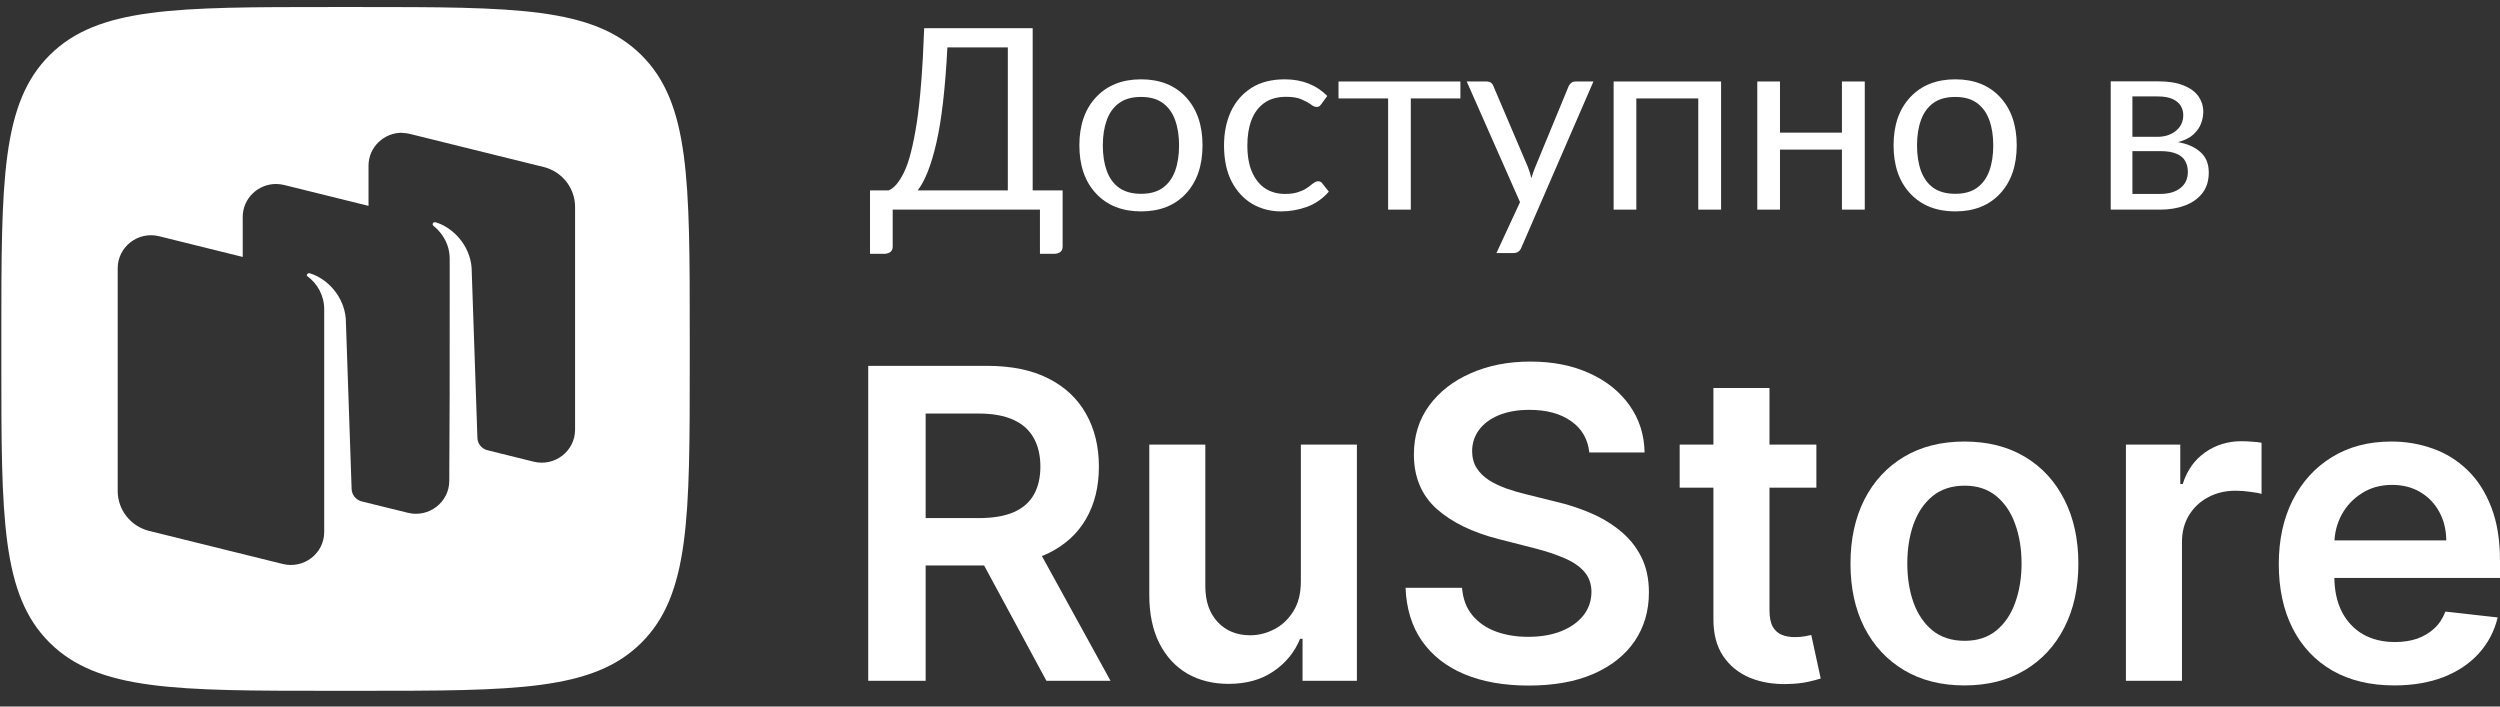
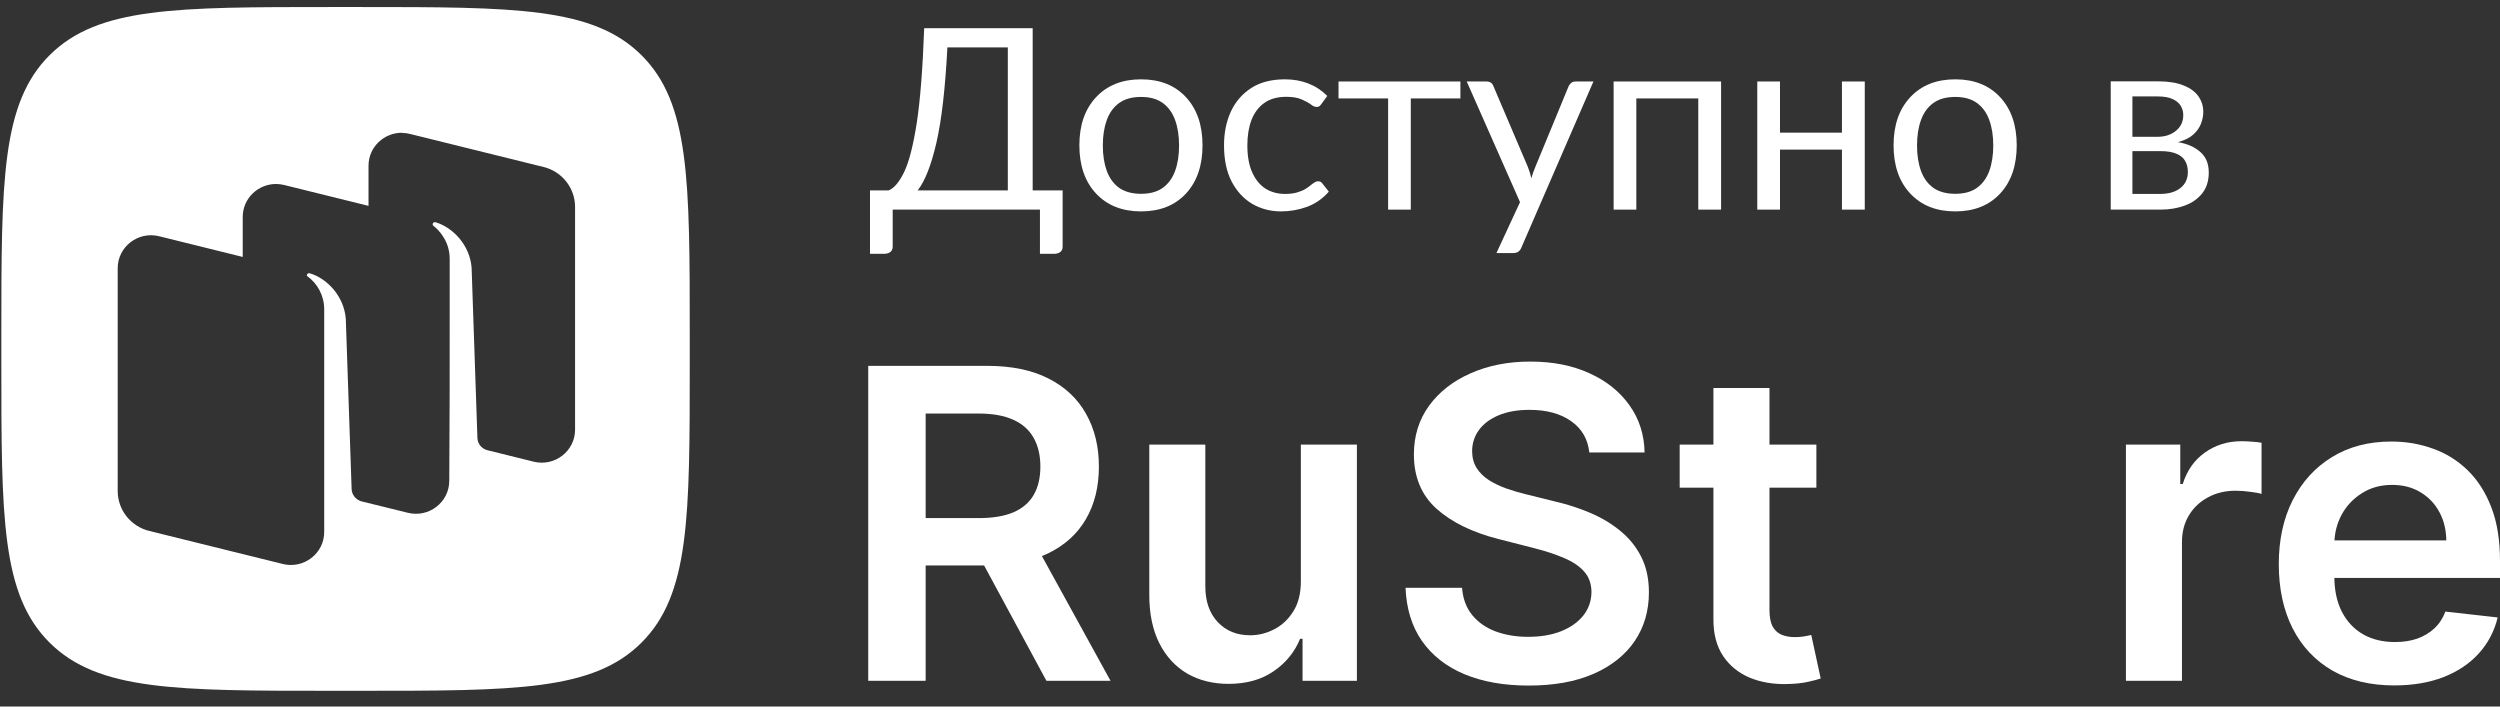
<svg xmlns="http://www.w3.org/2000/svg" width="138" height="39" viewBox="0 0 138 39" fill="none">
  <rect x="0" y="0" width="138" height="39" fill="#333333" stroke="none" />
  <path d="M132.164 37.835C130.848 37.835 129.711 37.563 128.754 37.02C127.803 36.471 127.07 35.696 126.558 34.694C126.045 33.687 125.789 32.501 125.789 31.138C125.789 29.797 126.045 28.619 126.558 27.607C127.076 26.588 127.8 25.796 128.728 25.23C129.657 24.658 130.748 24.373 132.001 24.373C132.81 24.373 133.574 24.503 134.292 24.763C135.015 25.018 135.653 25.414 136.206 25.951C136.764 26.489 137.203 27.174 137.522 28.006C137.841 28.832 138 29.816 138 30.959V31.901H127.241V29.83H135.035C135.029 29.242 134.901 28.718 134.65 28.26C134.4 27.796 134.049 27.431 133.599 27.165C133.155 26.899 132.637 26.766 132.044 26.766C131.412 26.766 130.856 26.919 130.378 27.225C129.899 27.524 129.526 27.921 129.258 28.413C128.996 28.9 128.862 29.434 128.856 30.017V31.825C128.856 32.583 128.996 33.234 129.275 33.777C129.554 34.315 129.945 34.728 130.446 35.017C130.947 35.3 131.534 35.441 132.206 35.441C132.656 35.441 133.064 35.379 133.428 35.254C133.793 35.124 134.109 34.935 134.377 34.686C134.645 34.437 134.847 34.128 134.984 33.76L137.872 34.083C137.69 34.841 137.342 35.503 136.83 36.069C136.323 36.629 135.673 37.065 134.881 37.376C134.089 37.682 133.183 37.835 132.164 37.835Z" fill="white" />
  <path d="M117.351 37.58V24.542H120.351V26.715H120.487C120.727 25.962 121.137 25.382 121.718 24.975C122.305 24.561 122.974 24.355 123.726 24.355C123.897 24.355 124.088 24.363 124.299 24.38C124.515 24.392 124.695 24.412 124.837 24.44V27.266C124.706 27.221 124.498 27.181 124.213 27.148C123.934 27.108 123.663 27.088 123.401 27.088C122.837 27.088 122.33 27.21 121.88 27.453C121.436 27.691 121.086 28.022 120.829 28.446C120.573 28.871 120.445 29.36 120.445 29.915V37.58H117.351Z" fill="white" />
-   <path d="M108.437 37.835C107.155 37.835 106.044 37.555 105.104 36.994C104.164 36.434 103.435 35.651 102.916 34.643C102.403 33.636 102.147 32.459 102.147 31.112C102.147 29.765 102.403 28.585 102.916 27.573C103.435 26.56 104.164 25.773 105.104 25.213C106.044 24.653 107.155 24.373 108.437 24.373C109.718 24.373 110.829 24.653 111.769 25.213C112.709 25.773 113.436 26.56 113.949 27.573C114.467 28.585 114.726 29.765 114.726 31.112C114.726 32.459 114.467 33.636 113.949 34.643C113.436 35.651 112.709 36.434 111.769 36.994C110.829 37.555 109.718 37.835 108.437 37.835ZM108.454 35.373C109.149 35.373 109.73 35.184 110.197 34.804C110.664 34.42 111.012 33.905 111.24 33.26C111.473 32.614 111.59 31.896 111.59 31.104C111.59 30.306 111.473 29.584 111.24 28.939C111.012 28.288 110.664 27.771 110.197 27.386C109.73 27.001 109.149 26.809 108.454 26.809C107.742 26.809 107.149 27.001 106.676 27.386C106.209 27.771 105.859 28.288 105.625 28.939C105.397 29.584 105.283 30.306 105.283 31.104C105.283 31.896 105.397 32.614 105.625 33.26C105.859 33.905 106.209 34.42 106.676 34.804C107.149 35.184 107.742 35.373 108.454 35.373Z" fill="white" />
  <path d="M100.264 24.542V26.919H92.718V24.542H100.264ZM94.581 21.419H97.675V33.659C97.675 34.072 97.737 34.389 97.863 34.609C97.994 34.824 98.165 34.971 98.376 35.051C98.586 35.13 98.82 35.169 99.076 35.169C99.27 35.169 99.447 35.155 99.606 35.127C99.771 35.099 99.897 35.073 99.982 35.051L100.503 37.453C100.338 37.509 100.102 37.572 99.794 37.639C99.492 37.707 99.122 37.747 98.683 37.758C97.908 37.781 97.21 37.665 96.59 37.41C95.969 37.15 95.476 36.748 95.111 36.205C94.752 35.662 94.576 34.983 94.581 34.168V21.419Z" fill="white" />
  <path d="M87.73 24.975C87.65 24.234 87.314 23.657 86.721 23.244C86.135 22.831 85.371 22.624 84.431 22.624C83.77 22.624 83.203 22.723 82.73 22.921C82.258 23.119 81.896 23.388 81.645 23.727C81.394 24.067 81.266 24.455 81.261 24.89C81.261 25.253 81.343 25.567 81.508 25.832C81.679 26.099 81.91 26.325 82.201 26.512C82.491 26.693 82.813 26.845 83.166 26.97C83.519 27.094 83.876 27.199 84.234 27.284L85.875 27.691C86.536 27.844 87.171 28.051 87.781 28.311C88.396 28.571 88.946 28.9 89.43 29.296C89.92 29.692 90.308 30.17 90.593 30.73C90.877 31.29 91.02 31.947 91.02 32.699C91.02 33.718 90.758 34.615 90.234 35.39C89.709 36.16 88.952 36.762 87.96 37.198C86.975 37.628 85.781 37.843 84.38 37.843C83.018 37.843 81.836 37.634 80.833 37.215C79.836 36.796 79.056 36.185 78.492 35.382C77.933 34.578 77.632 33.599 77.586 32.445H80.705C80.751 33.05 80.939 33.554 81.269 33.956C81.6 34.357 82.03 34.657 82.559 34.855C83.095 35.053 83.693 35.153 84.354 35.153C85.043 35.153 85.647 35.051 86.166 34.847C86.69 34.638 87.1 34.349 87.396 33.981C87.693 33.608 87.844 33.172 87.849 32.674C87.844 32.221 87.71 31.848 87.448 31.553C87.186 31.254 86.818 31.005 86.345 30.807C85.878 30.603 85.331 30.422 84.704 30.263L82.713 29.754C81.272 29.386 80.133 28.829 79.295 28.082C78.463 27.329 78.047 26.331 78.047 25.086C78.047 24.061 78.327 23.164 78.885 22.395C79.449 21.625 80.215 21.028 81.184 20.604C82.152 20.174 83.249 19.959 84.474 19.959C85.716 19.959 86.804 20.174 87.738 20.604C88.678 21.028 89.416 21.62 89.951 22.378C90.487 23.131 90.763 23.996 90.781 24.975H87.73Z" fill="white" />
  <path d="M71.807 32.096V24.542H74.901V37.58H71.901V35.263H71.764C71.468 35.992 70.981 36.59 70.303 37.053C69.631 37.517 68.802 37.749 67.816 37.749C66.956 37.749 66.195 37.56 65.535 37.181C64.879 36.796 64.367 36.239 63.996 35.509C63.626 34.773 63.441 33.885 63.441 32.843V24.542H66.534V32.368C66.534 33.194 66.762 33.851 67.218 34.337C67.674 34.824 68.272 35.067 69.013 35.067C69.469 35.067 69.91 34.957 70.337 34.736C70.765 34.516 71.115 34.187 71.388 33.752C71.668 33.31 71.807 32.758 71.807 32.096Z" fill="white" />
  <path d="M47.926 37.579V20.195H54.489C55.833 20.195 56.961 20.427 57.873 20.892C58.79 21.355 59.482 22.006 59.95 22.844C60.422 23.676 60.659 24.646 60.659 25.755C60.659 26.87 60.42 27.838 59.941 28.658C59.468 29.473 58.77 30.104 57.847 30.551C56.924 30.992 55.791 31.213 54.446 31.213H49.772V28.599H54.019C54.805 28.599 55.449 28.491 55.95 28.276C56.452 28.055 56.822 27.736 57.061 27.317C57.306 26.893 57.429 26.372 57.429 25.755C57.429 25.138 57.306 24.612 57.061 24.176C56.816 23.735 56.443 23.401 55.942 23.175C55.44 22.943 54.794 22.827 54.002 22.827H51.096V37.579H47.926ZM56.967 29.702L61.3 37.579H57.762L53.506 29.702H56.967Z" fill="white" />
  <path d="M119.257 11.571H116.512V4.49H119.123C119.705 4.49 120.178 4.567 120.544 4.721C120.915 4.87 121.187 5.073 121.361 5.329C121.534 5.581 121.621 5.863 121.621 6.175C121.621 6.38 121.581 6.592 121.501 6.811C121.422 7.03 121.279 7.235 121.072 7.426C120.87 7.608 120.587 7.748 120.221 7.846C120.741 7.934 121.154 8.116 121.459 8.391C121.769 8.661 121.924 9.038 121.924 9.523C121.924 9.984 121.804 10.366 121.565 10.669C121.326 10.972 121.004 11.198 120.601 11.347C120.197 11.496 119.749 11.571 119.257 11.571ZM119.25 10.704C119.714 10.704 120.082 10.597 120.354 10.383C120.631 10.168 120.77 9.87 120.77 9.488C120.77 9.26 120.72 9.059 120.622 8.887C120.528 8.715 120.369 8.582 120.143 8.489C119.923 8.391 119.627 8.342 119.257 8.342H117.709V10.704H119.25ZM119.081 7.552C119.498 7.552 119.841 7.442 120.108 7.223C120.38 7.004 120.516 6.713 120.516 6.35C120.516 6.173 120.472 6.007 120.383 5.853C120.293 5.695 120.143 5.567 119.932 5.469C119.726 5.371 119.444 5.322 119.088 5.322H117.709V7.552H119.081Z" fill="white" />
  <path d="M107.931 11.669C106.889 11.669 106.061 11.341 105.447 10.684C104.832 10.027 104.525 9.139 104.525 8.021C104.525 6.907 104.832 6.022 105.447 5.365C106.061 4.708 106.889 4.379 107.931 4.379C108.972 4.379 109.798 4.708 110.408 5.365C111.018 6.022 111.323 6.907 111.323 8.021C111.323 9.139 111.018 10.027 110.408 10.684C109.798 11.341 108.972 11.669 107.931 11.669ZM107.931 10.698C108.423 10.698 108.822 10.588 109.127 10.369C109.437 10.146 109.664 9.833 109.81 9.433C109.955 9.032 110.028 8.563 110.028 8.028C110.028 7.496 109.955 7.03 109.81 6.63C109.664 6.224 109.437 5.91 109.127 5.686C108.822 5.462 108.423 5.351 107.931 5.351C107.434 5.351 107.03 5.462 106.72 5.686C106.411 5.91 106.183 6.224 106.038 6.63C105.892 7.03 105.82 7.496 105.82 8.028C105.82 8.563 105.892 9.032 106.038 9.433C106.183 9.833 106.411 10.146 106.72 10.369C107.035 10.588 107.438 10.698 107.931 10.698Z" fill="white" />
  <path d="M102.935 11.571H101.675V8.258H98.255V11.571H97.002V4.498H98.255V7.322H101.675V4.498H102.935V11.571Z" fill="white" />
  <path d="M95.004 11.571H93.745V5.434H90.325V11.571H89.072V4.498H95.004V11.571Z" fill="white" />
  <path d="M83.532 13.969H82.603L83.905 11.159L80.963 4.498H82.047C82.244 4.498 82.373 4.582 82.434 4.749L84.341 9.223C84.421 9.428 84.484 9.633 84.531 9.838C84.592 9.623 84.665 9.416 84.749 9.216L86.593 4.749C86.682 4.582 86.806 4.498 86.966 4.498H87.958L83.982 13.661C83.945 13.759 83.891 13.834 83.82 13.885C83.75 13.941 83.654 13.969 83.532 13.969Z" fill="white" />
  <path d="M77.876 11.571H76.624V5.434H73.886V4.498H80.614V5.434H77.876V11.571Z" fill="white" />
  <path d="M70.712 11.669C70.135 11.669 69.607 11.532 69.129 11.257C68.655 10.977 68.275 10.567 67.989 10.027C67.707 9.481 67.566 8.813 67.566 8.021C67.566 7.336 67.691 6.718 67.939 6.168C68.193 5.619 68.568 5.183 69.065 4.861C69.563 4.54 70.182 4.379 70.923 4.379C71.871 4.379 72.652 4.684 73.266 5.295L72.936 5.749C72.898 5.8 72.861 5.84 72.823 5.868C72.785 5.891 72.734 5.903 72.668 5.903C72.574 5.903 72.464 5.852 72.338 5.749C72.211 5.66 72.044 5.572 71.838 5.483C71.627 5.39 71.348 5.344 71.001 5.344C70.508 5.344 70.102 5.458 69.783 5.686C69.469 5.914 69.234 6.229 69.079 6.63C68.929 7.03 68.854 7.494 68.854 8.021C68.854 8.622 68.943 9.12 69.122 9.516C69.3 9.912 69.544 10.211 69.853 10.411C70.168 10.607 70.527 10.705 70.93 10.705C71.198 10.705 71.423 10.677 71.606 10.621C71.793 10.565 71.948 10.5 72.07 10.425C72.197 10.346 72.302 10.269 72.387 10.194C72.457 10.139 72.52 10.094 72.577 10.062C72.638 10.024 72.696 10.006 72.753 10.006C72.861 10.006 72.94 10.045 72.992 10.124L73.351 10.579C73.013 10.966 72.612 11.245 72.147 11.418C71.683 11.585 71.205 11.669 70.712 11.669Z" fill="white" />
  <path d="M62.987 11.669C61.946 11.669 61.118 11.341 60.503 10.684C59.889 10.027 59.581 9.139 59.581 8.021C59.581 6.907 59.889 6.022 60.503 5.365C61.118 4.708 61.946 4.379 62.987 4.379C64.029 4.379 64.855 4.708 65.465 5.365C66.074 6.022 66.379 6.907 66.379 8.021C66.379 9.139 66.074 10.027 65.465 10.684C64.855 11.341 64.029 11.669 62.987 11.669ZM62.987 10.698C63.48 10.698 63.879 10.588 64.184 10.369C64.493 10.146 64.721 9.833 64.866 9.433C65.012 9.032 65.085 8.563 65.085 8.028C65.085 7.496 65.012 7.03 64.866 6.63C64.721 6.224 64.493 5.91 64.184 5.686C63.879 5.462 63.48 5.351 62.987 5.351C62.49 5.351 62.087 5.462 61.777 5.686C61.468 5.91 61.24 6.224 61.094 6.63C60.949 7.03 60.876 7.496 60.876 8.028C60.876 8.563 60.949 9.032 61.094 9.433C61.24 9.833 61.468 10.146 61.777 10.369C62.091 10.588 62.495 10.698 62.987 10.698Z" fill="white" />
  <path d="M58.221 14.011H57.405V11.571H49.277V13.612C49.277 13.854 49.132 13.987 48.841 14.011H48.024V10.509H49.052C49.352 10.392 49.638 10.054 49.91 9.495C50.178 8.941 50.41 8.034 50.607 6.776C50.799 5.513 50.935 3.773 51.015 1.555H57.004V10.509H58.657V13.612C58.657 13.854 58.512 13.987 58.221 14.011ZM55.632 10.509V2.617H52.296C52.179 4.877 51.977 6.629 51.691 7.874C51.404 9.118 51.06 9.996 50.656 10.509H55.632Z" fill="white" />
  <g clip-path="url(#clip0_6401_28878)">
    <path fill-rule="evenodd" clip-rule="evenodd" d="M2.744 35.48C5.418 38.132 9.732 38.132 18.315 38.132H19.833H19.875C28.474 38.132 32.739 38.132 35.404 35.48C38.074 32.824 38.074 28.54 38.074 20.014V18.506C38.074 9.937 38.074 5.692 35.404 3.04C32.73 0.388 28.417 0.388 19.833 0.388L18.315 0.388C9.689 0.388 5.414 0.388 2.744 3.04C0.074 5.696 0.074 9.98 0.074 18.506L0.074 20.014C0.074 28.582 0.074 32.828 2.744 35.48ZM20.342 9.149C20.342 8.112 21.205 7.319 22.197 7.328L22.199 7.337C22.341 7.339 22.485 7.357 22.63 7.393L30.006 9.218C31.028 9.47 31.744 10.379 31.744 11.424V23.72C31.744 24.902 30.619 25.772 29.458 25.485L26.866 24.842C26.57 24.748 26.361 24.482 26.353 24.17L26.033 14.787C25.942 13.545 25.015 12.559 24.044 12.268C23.99 12.252 23.932 12.274 23.899 12.321C23.869 12.364 23.88 12.42 23.916 12.457L23.918 12.459C24.007 12.527 24.089 12.604 24.166 12.684C24.218 12.738 24.269 12.794 24.315 12.852C24.353 12.901 24.389 12.951 24.423 13.003C24.635 13.311 24.823 13.735 24.823 14.288C24.823 15.101 24.823 15.917 24.823 16.734C24.824 20.004 24.825 23.294 24.8 26.541C24.8 27.723 23.674 28.593 22.514 28.306L19.926 27.668C19.628 27.569 19.417 27.301 19.409 26.986L19.088 17.604C18.994 16.361 18.07 15.376 17.1 15.085C17.046 15.069 16.987 15.091 16.955 15.137C16.936 15.165 16.934 15.198 16.943 15.229C17.527 15.644 17.896 16.321 17.896 17.071V29.367C17.896 30.549 16.771 31.419 15.611 31.132L8.235 29.307C7.213 29.054 6.497 28.146 6.497 27.1V14.805C6.497 13.622 7.622 12.752 8.783 13.04L13.398 14.183V11.977C13.398 10.94 14.26 10.147 15.252 10.156C15.394 10.158 15.539 10.176 15.684 10.211L20.342 11.364V9.149Z" fill="white" />
  </g>
  <defs>
    <clipPath id="clip0_6401_28878">
      <rect width="38" height="37.744" fill="white" transform="translate(0.074 0.388)" />
    </clipPath>
  </defs>
</svg>